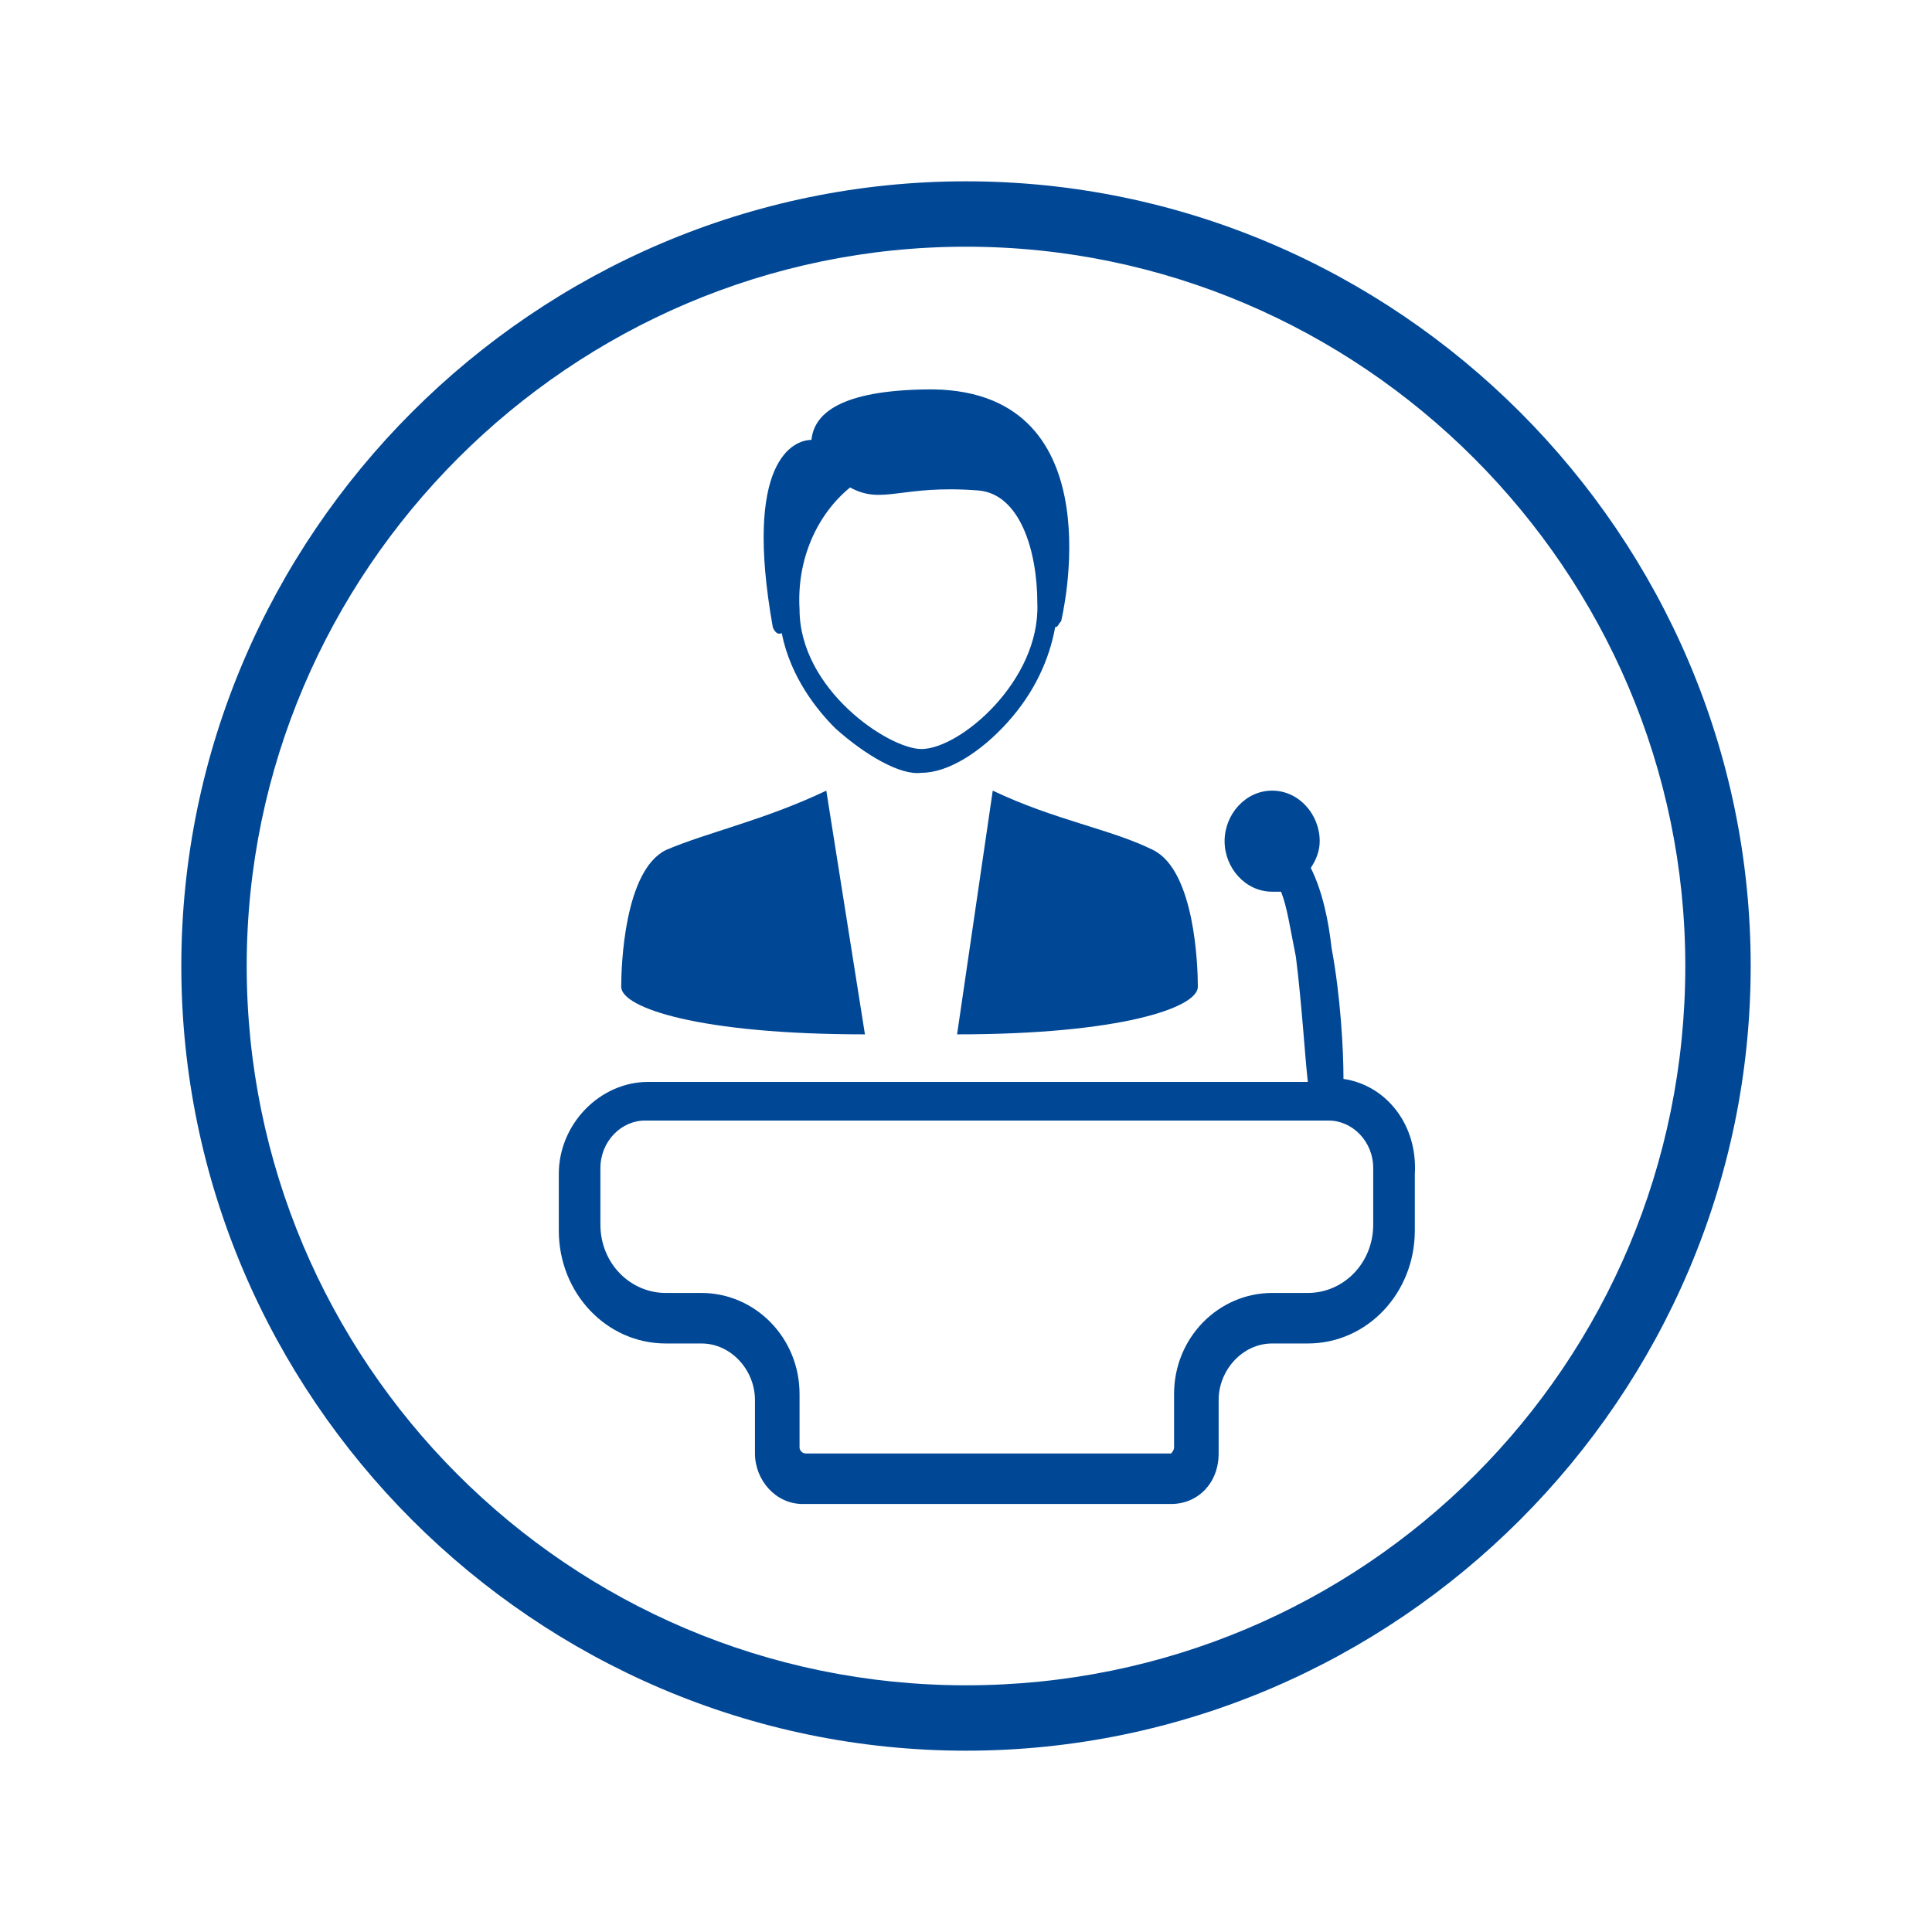
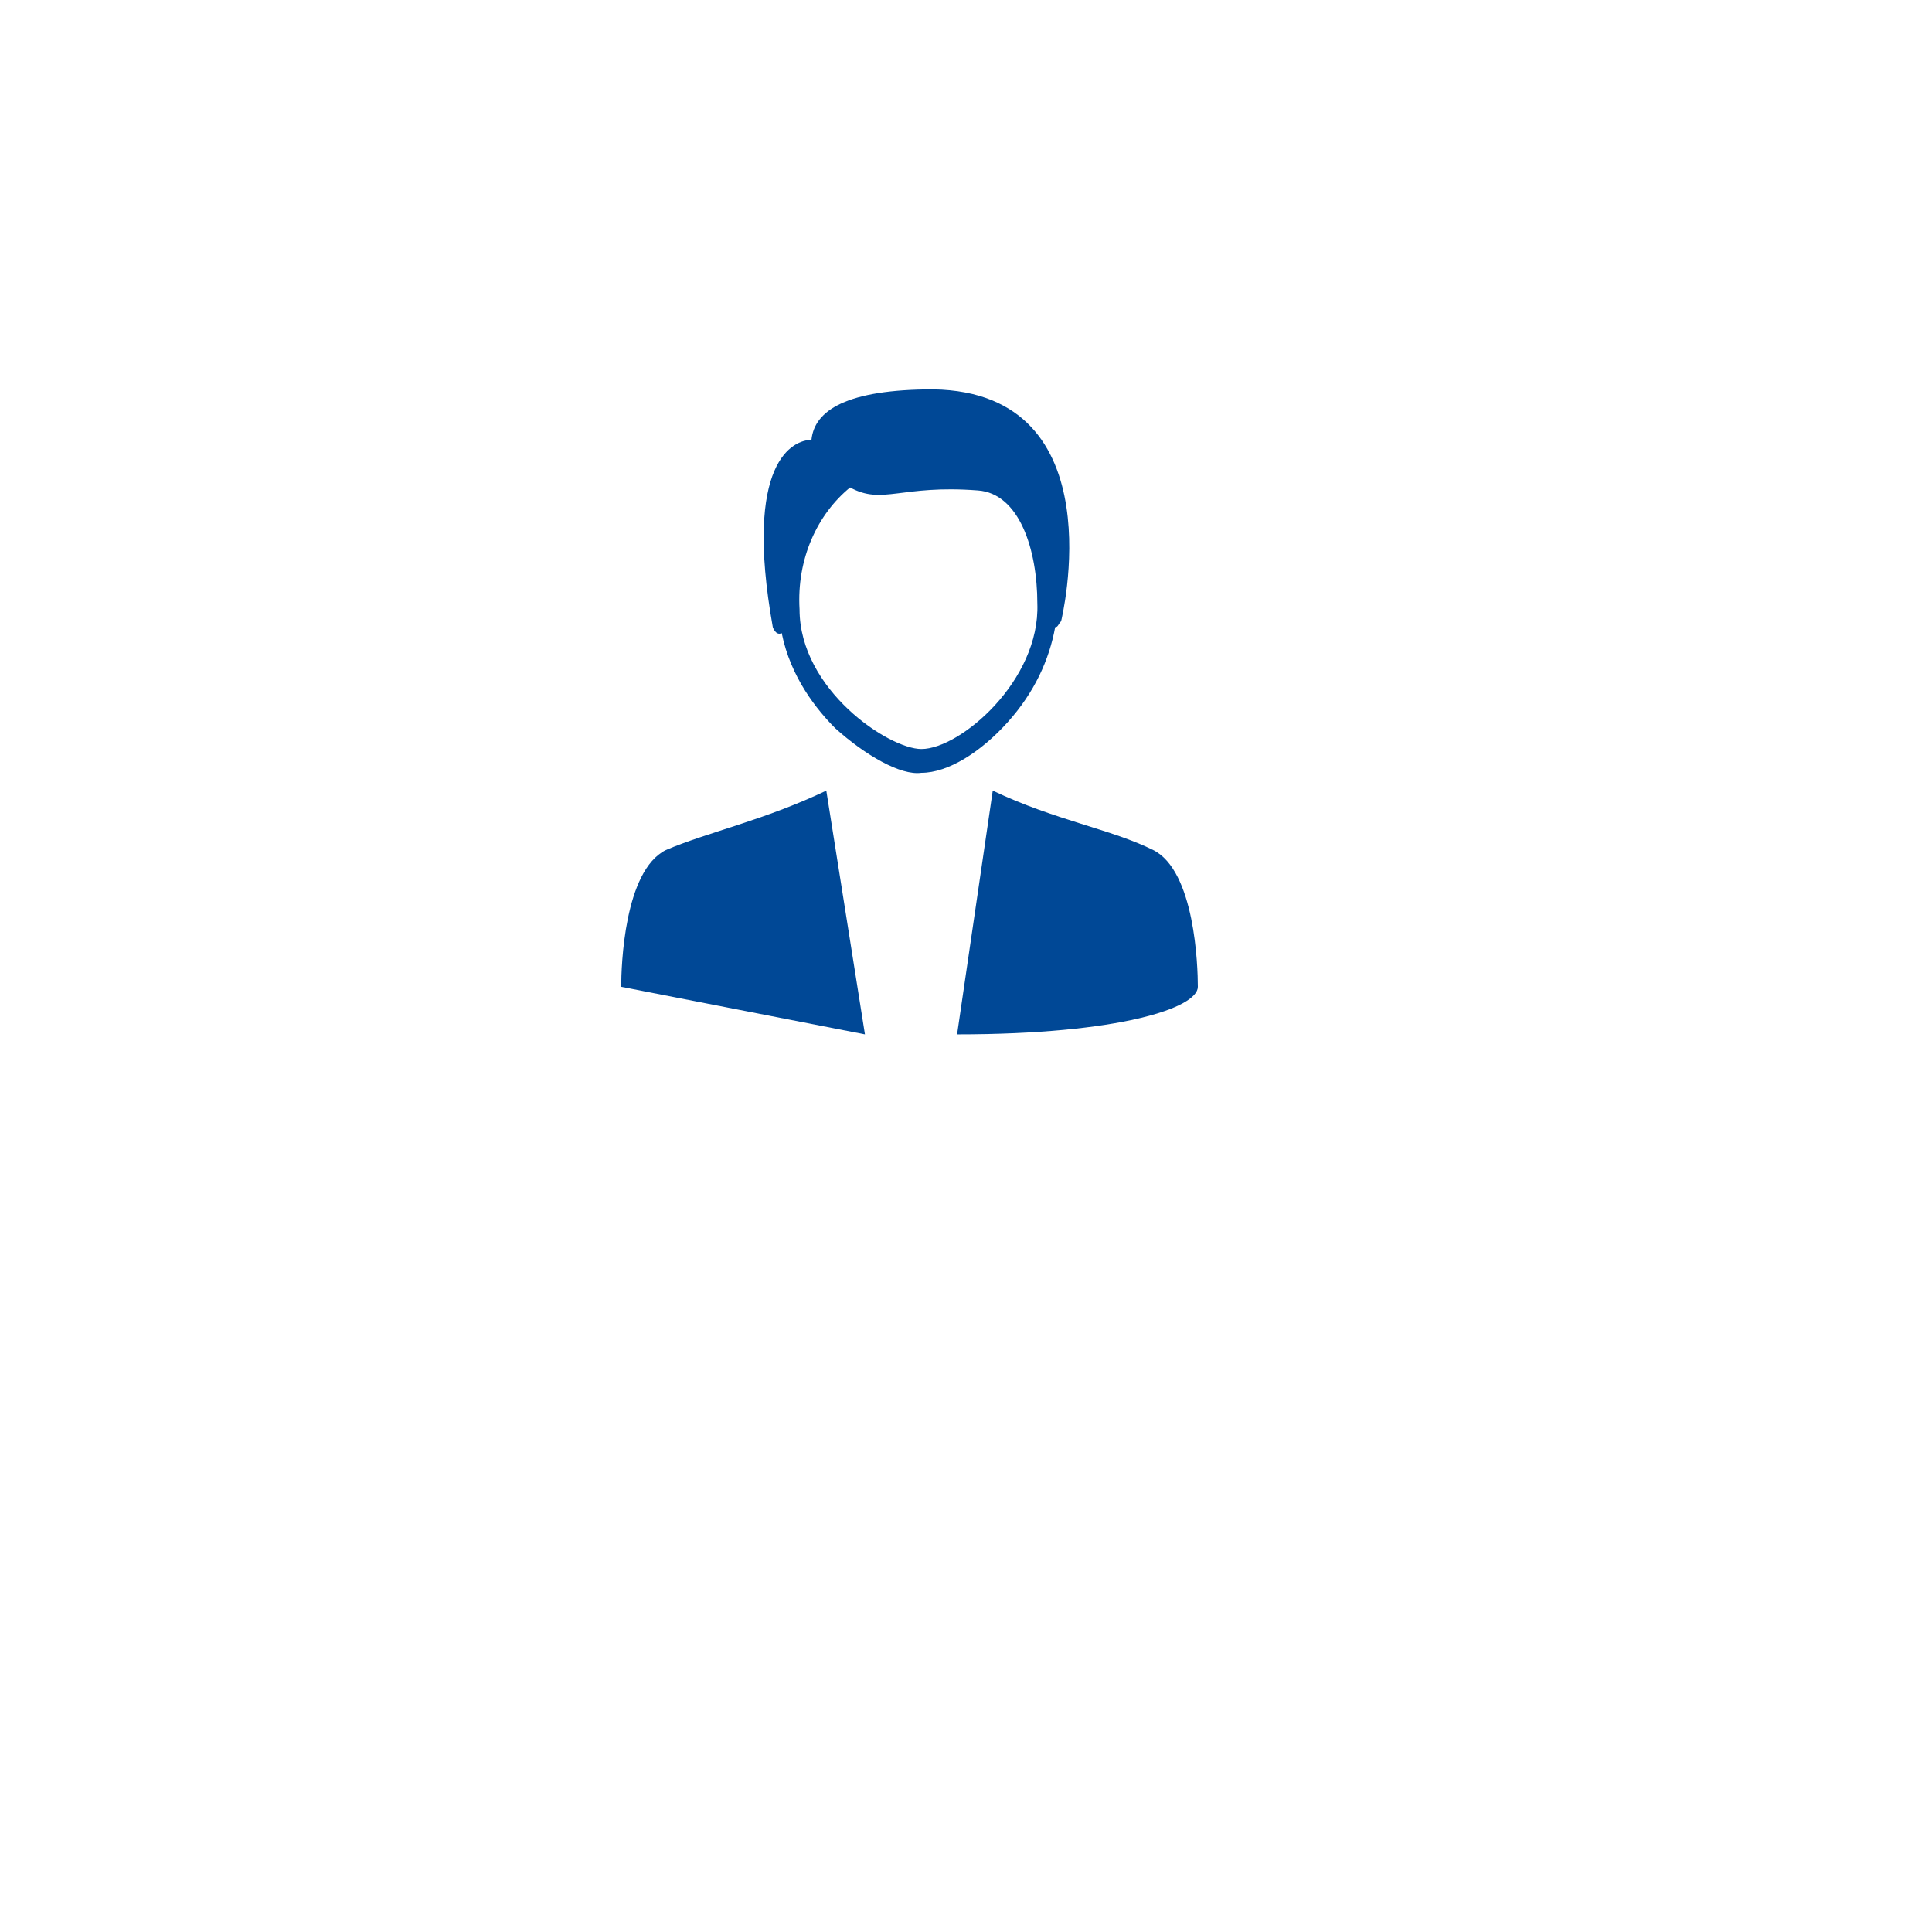
<svg xmlns="http://www.w3.org/2000/svg" version="1.1" id="Ebene_1" x="0px" y="0px" viewBox="0 0 65 65" style="enable-background:new 0 0 65 65;" xml:space="preserve">
  <style type="text/css">
	.st0{fill:#004896;}
</style>
  <g>
    <g>
      <g>
-         <path class="st0" d="M29.1,34.8l-1.3-8.2c-2.1,1-4,1.4-5.4,2c-1.4,0.7-1.5,3.9-1.5,4.6C20.9,33.9,23.5,34.8,29.1,34.8" />
+         <path class="st0" d="M29.1,34.8l-1.3-8.2c-2.1,1-4,1.4-5.4,2c-1.4,0.7-1.5,3.9-1.5,4.6" />
      </g>
    </g>
    <g>
      <g>
        <path class="st0" d="M32.2,34.8c5.5,0,8.1-0.9,8.1-1.6c0-0.7-0.1-3.9-1.5-4.6s-3.3-1-5.4-2L32.2,34.8z" />
      </g>
    </g>
    <g>
-       <path class="st0" d="M45.2,36.3c0-1-0.1-2.8-0.4-4.4c-0.1-0.9-0.3-1.9-0.7-2.7c0.2-0.3,0.3-0.6,0.3-0.9c0-0.9-0.7-1.7-1.6-1.7    c-0.9,0-1.6,0.8-1.6,1.7c0,0.9,0.7,1.7,1.6,1.7c0.1,0,0.2,0,0.3,0c0.2,0.5,0.3,1.2,0.5,2.2c0.2,1.6,0.3,3.3,0.4,4.2H21.8    c-1.6,0-3,1.4-3,3.1v1.9c0,2.1,1.6,3.8,3.6,3.8h1.2c1,0,1.8,0.9,1.8,1.9v1.8c0,0.9,0.7,1.7,1.6,1.7h12.4c0.9,0,1.6-0.7,1.6-1.7    v-1.8c0-1,0.8-1.9,1.8-1.9H44c2,0,3.6-1.7,3.6-3.8v-1.9C47.7,37.8,46.6,36.5,45.2,36.3z M26.9,48.7v-1.8c0-1.9-1.5-3.4-3.3-3.4    h-1.2c-1.2,0-2.2-1-2.2-2.3v-1.9c0-0.9,0.7-1.6,1.5-1.6h23c0.8,0,1.5,0.7,1.5,1.6v1.9c0,1.3-1,2.3-2.2,2.3h-1.2    c-1.8,0-3.3,1.5-3.3,3.4v1.8c0,0.1-0.1,0.2-0.1,0.2H27.1C27,48.9,26.9,48.8,26.9,48.7z" />
-     </g>
+       </g>
    <g>
      <g>
        <path class="st0" d="M28.6,16.4c1.1,0.6,1.7-0.1,4.3,0.1c1.4,0.1,2,2,2,3.8c0.1,2.6-2.6,4.9-3.9,4.9c-1.1,0-4.1-2-4.1-4.7     C26.8,18.8,27.5,17.3,28.6,16.4 M26.3,21.3c0.3,1.5,1.2,2.6,1.8,3.2c1,0.9,2.2,1.6,2.9,1.5c0.9,0,2-0.7,2.9-1.7     c0.9-1,1.4-2.1,1.6-3.2c0.1,0,0.1-0.1,0.2-0.2c0,0,1.9-7.7-4.3-7.8c-2.9,0-4,0.7-4.1,1.7c-0.6,0-2.3,0.7-1.3,6.3     C26,21.1,26.1,21.4,26.3,21.3" />
      </g>
    </g>
    <g>
      <g>
-         <path class="st0" d="M32.5,58.9C18,58.9,6.1,47,6.1,32.5S18,6.1,32.5,6.1S58.9,18,58.9,32.5S47,58.9,32.5,58.9z M32.5,8.3     C19.2,8.3,8.3,19.2,8.3,32.5s10.8,24.2,24.2,24.2s24.2-10.8,24.2-24.2C56.7,19.2,45.8,8.3,32.5,8.3z" />
-       </g>
+         </g>
    </g>
  </g>
</svg>